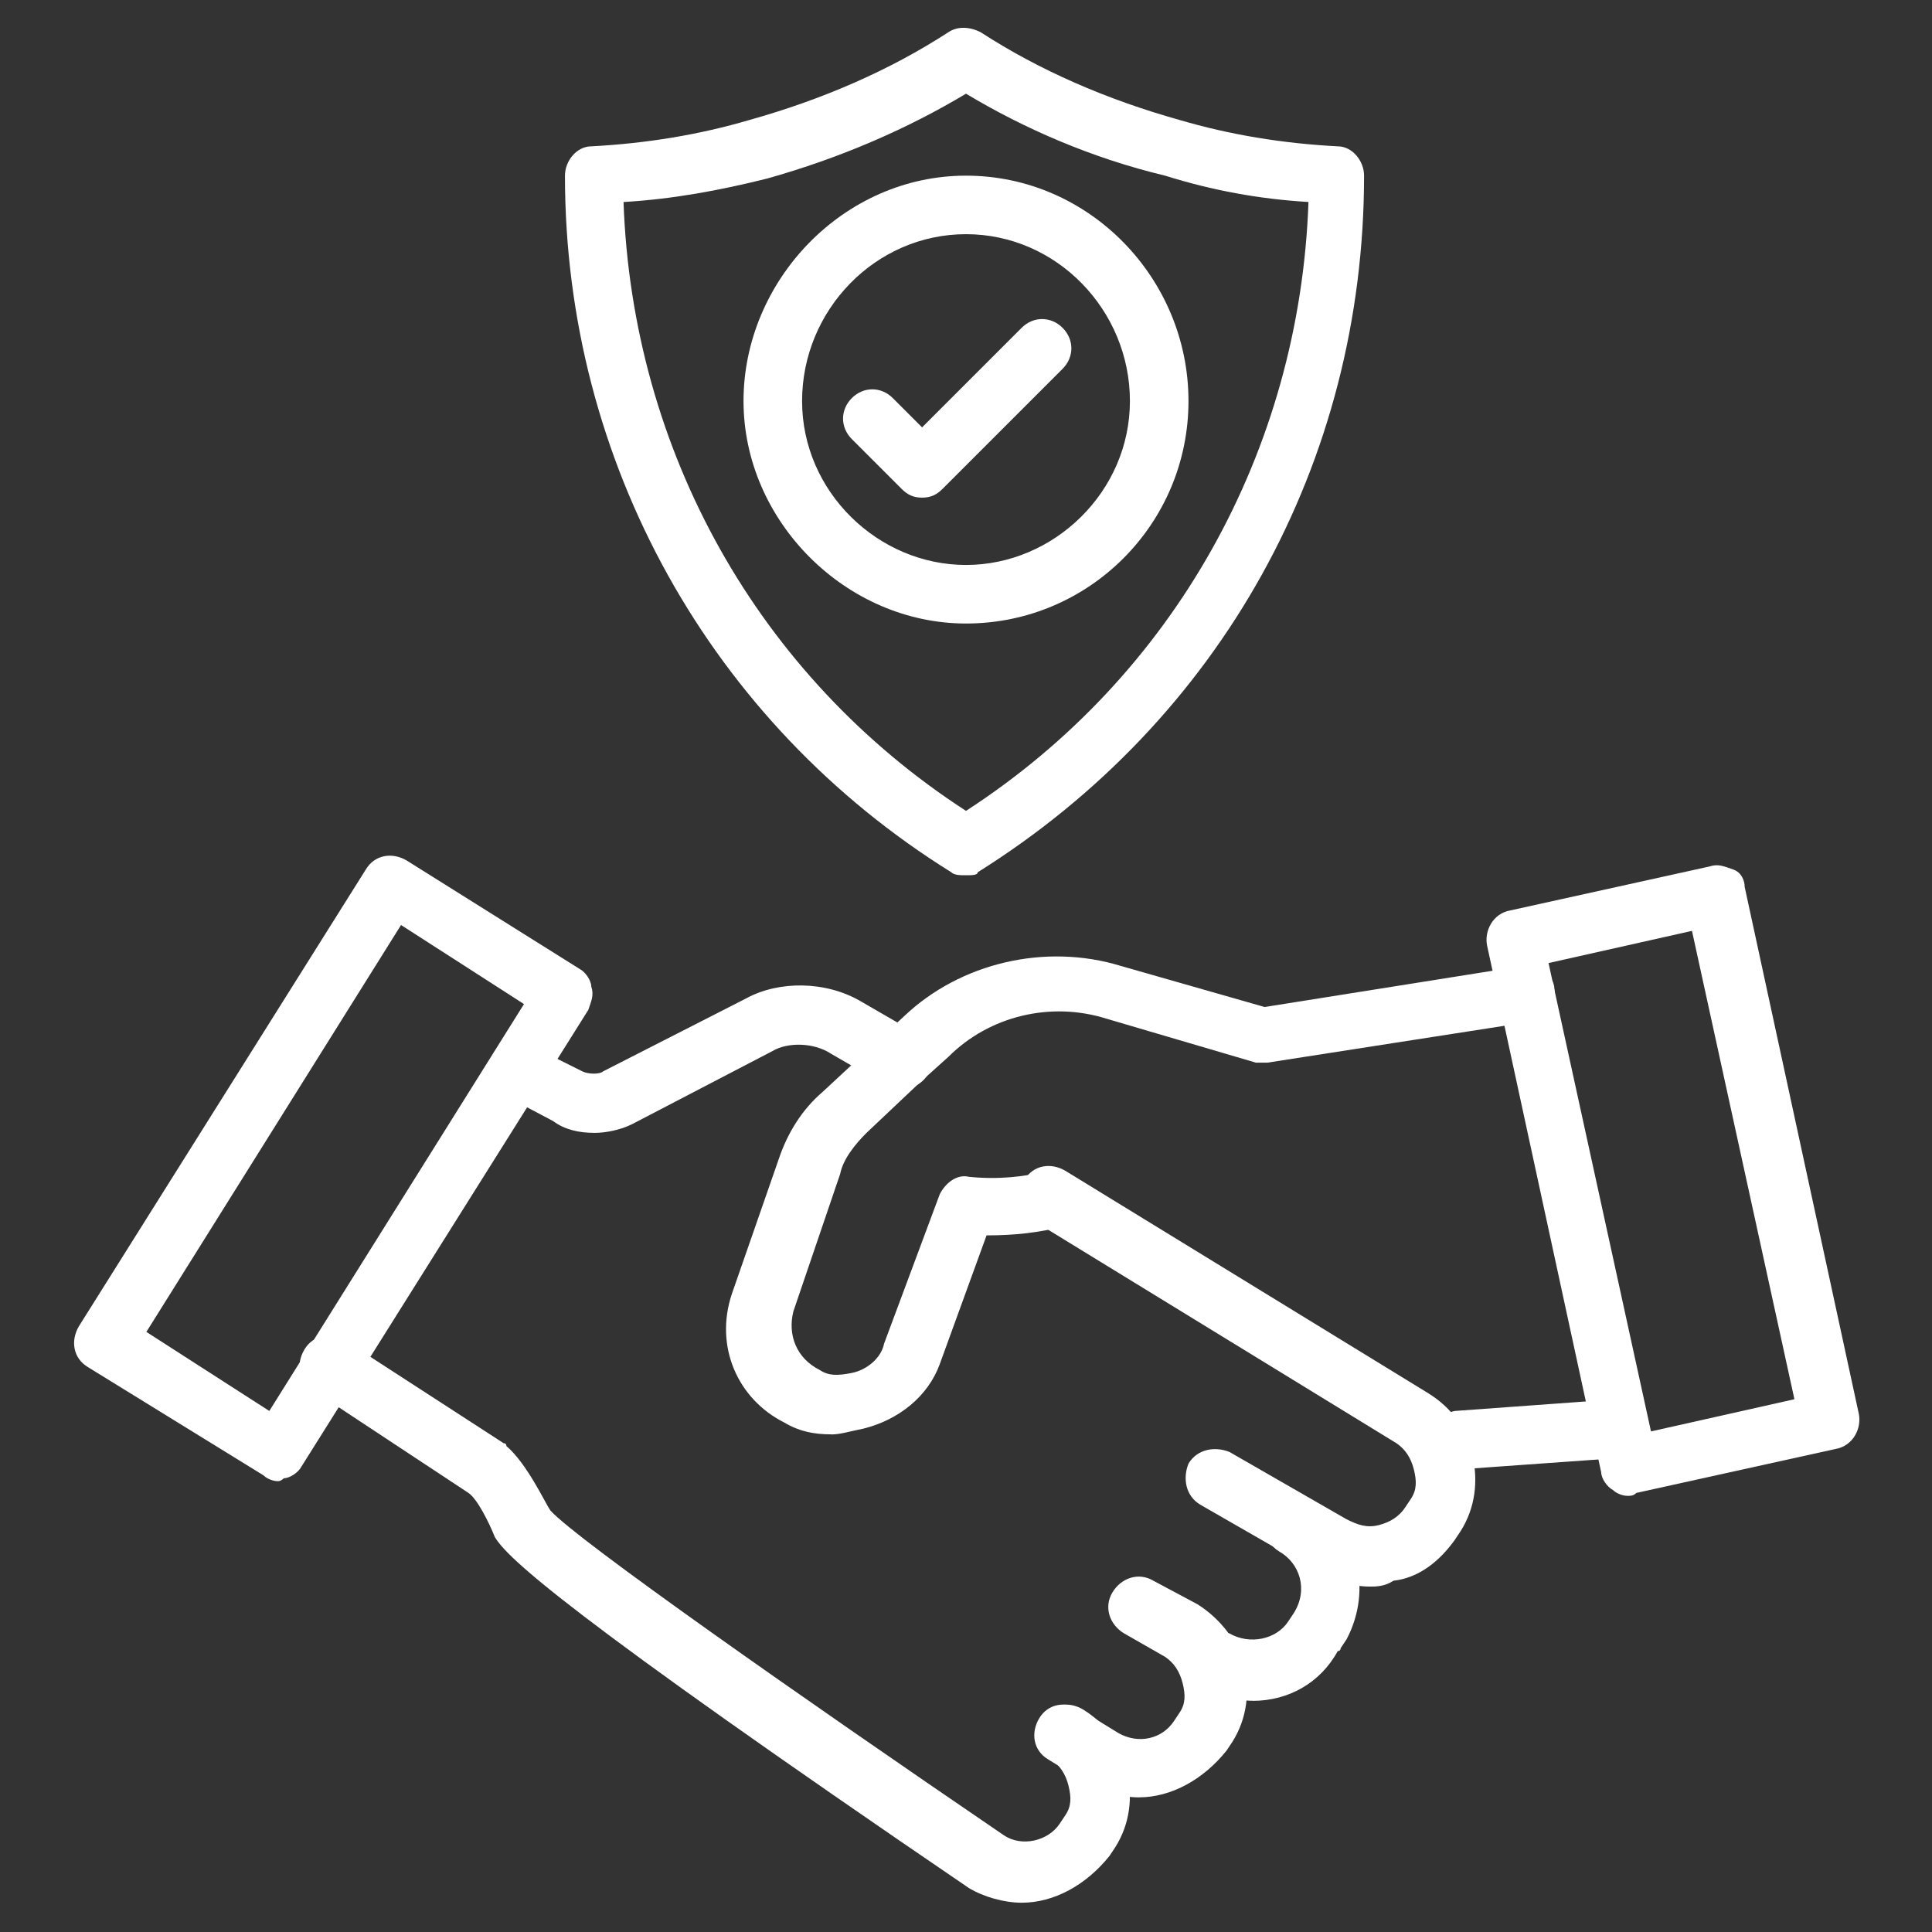
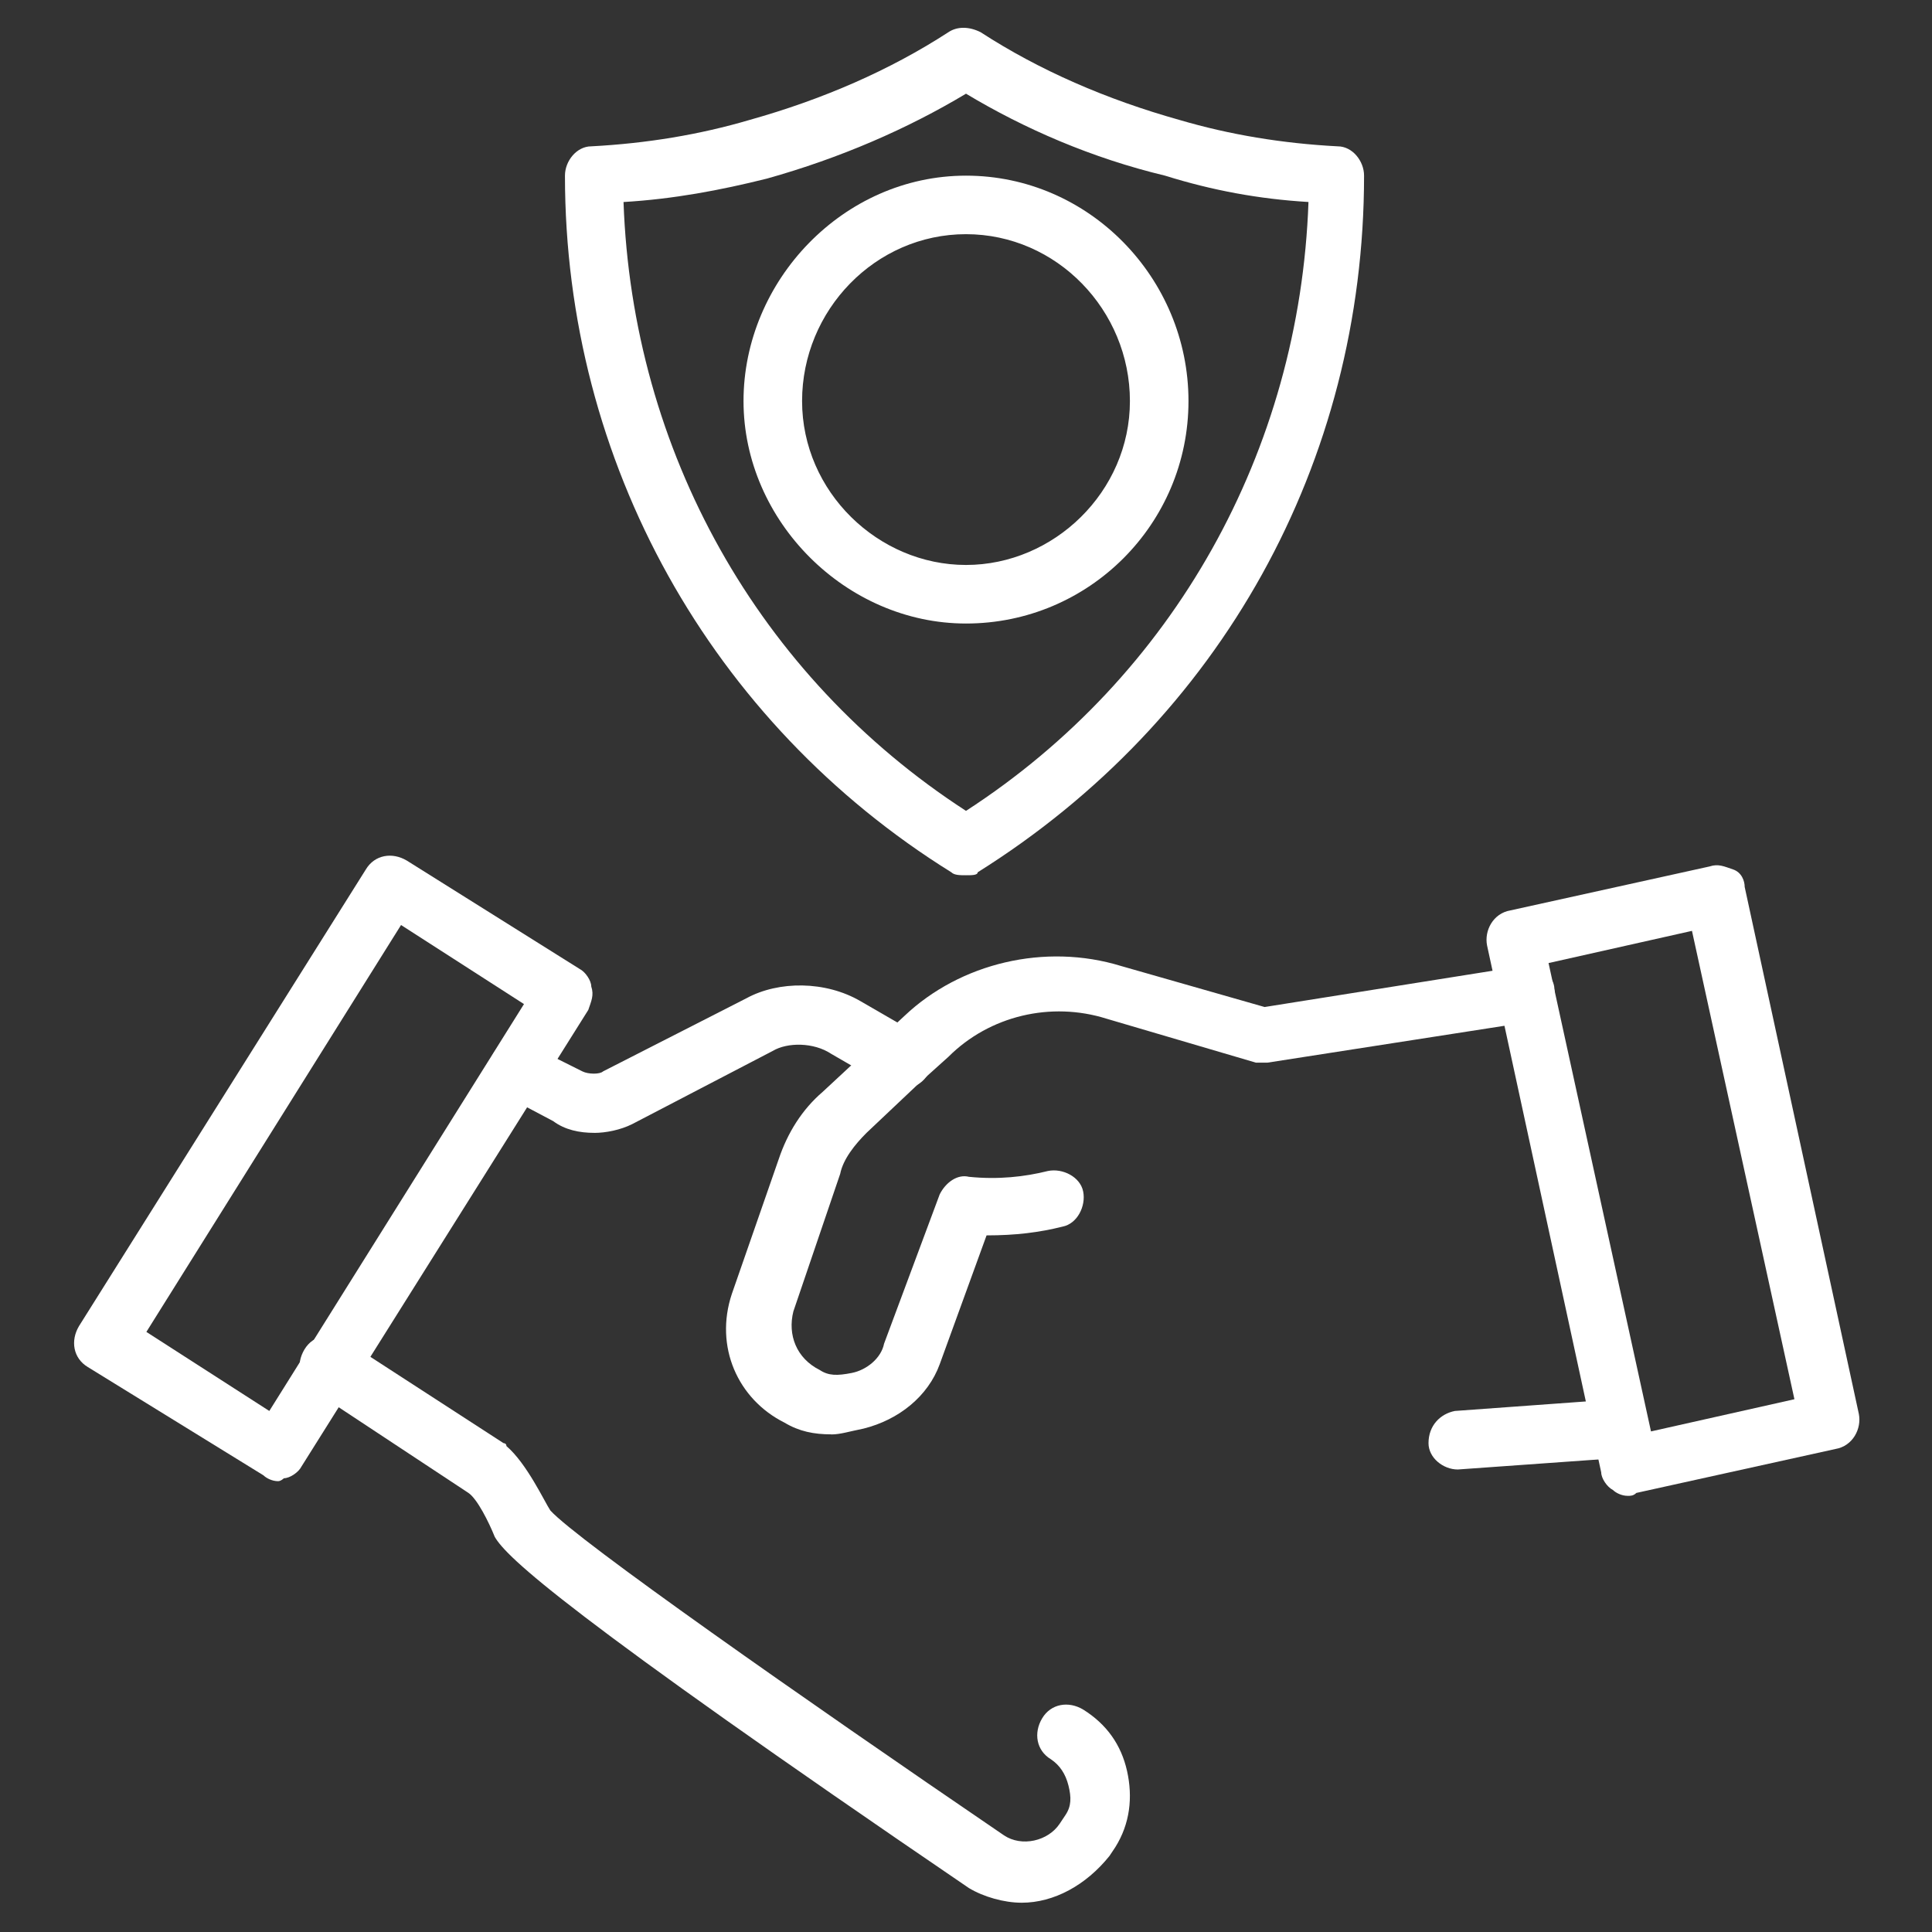
<svg xmlns="http://www.w3.org/2000/svg" id="Layer_1" version="1.1" viewBox="0 0 512 512">
  <rect x="0" y="0" width="512" height="512" fill="#333333" stroke="none" />
  <defs>
    <style>
      .st0 {
        fill: #fff;
      }
    </style>
  </defs>
  <path class="st0" d="M256,231.95c-1.55,0-3.1,0-3.88-.78-63.61-39.56-102.4-108.61-102.4-184.63,0-3.88,3.1-7.76,6.98-7.76,14.74-.78,28.7-3.1,41.89-6.98,19.39-5.43,37.24-13.19,52.75-23.27,2.33-1.55,5.43-1.55,8.53,0,15.52,10.08,33.36,17.84,52.75,23.27,13.19,3.88,27.15,6.21,41.89,6.98,3.88,0,6.98,3.88,6.98,7.76,0,76.02-38.01,144.29-102.4,184.63,0,.78-1.55.78-3.1.78h0ZM165.24,53.53c2.33,65.94,35.68,125.67,90.76,161.36,55.08-35.68,88.44-95.42,90.76-161.36-13.19-.78-25.6-3.1-38.01-6.98-19.39-4.65-37.24-12.41-52.75-21.72-15.52,9.31-33.36,17.07-52.75,22.5-12.41,3.1-24.82,5.43-38.01,6.21h0Z" />
-   <path class="st0" d="M332.02,450.72c-4.65,0-9.31-1.55-13.96-3.88-3.88-2.33-4.65-6.98-3.1-10.86,2.33-3.88,6.98-4.65,10.86-3.1,5.43,3.1,12.41,1.55,15.52-3.1l1.55-2.33c3.88-6.21,1.55-13.19-3.88-16.29-3.88-2.33-4.65-6.98-3.1-10.86,2.33-3.88,6.98-4.65,10.86-3.1,13.19,7.76,17.07,24.05,10.08,37.24l-1.55,2.33s0,.78-.78.78c-4.65,8.53-13.19,13.19-22.5,13.19h0Z" />
-   <path class="st0" d="M301.77,476.32c-4.65,0-10.08-1.55-13.96-3.88l-10.08-6.21c-3.88-2.33-4.65-6.98-2.33-10.86s6.98-4.65,10.86-2.33l10.08,6.21c5.43,3.1,11.64,1.55,14.74-3.1l1.55-2.33c1.55-2.33,1.55-4.65.78-7.76s-2.33-5.43-4.65-6.98l-10.86-6.21c-3.88-2.33-5.43-6.98-3.1-10.86s6.98-5.43,10.86-3.1l11.64,6.21c6.21,3.88,10.86,10.08,12.41,16.29,1.55,6.98.78,13.96-3.1,20.17l-1.55,2.33c-6.21,7.76-14.74,12.41-23.27,12.41h0Z" />
  <path class="st0" d="M157.48,300.22c-3.88,0-7.76-.78-10.86-3.1l-13.19-6.98c-3.88-1.55-5.43-6.21-3.1-10.08,1.55-3.88,6.21-5.43,10.08-3.1l13.96,6.98c1.55.78,4.65.78,5.43,0l38.01-19.39c8.53-4.65,20.95-4.65,30.25.78l14.74,8.53c3.88,2.33,4.65,6.98,3.1,10.86-2.33,3.88-6.98,4.65-10.86,3.1l-14.74-8.53c-4.65-3.1-11.64-3.1-15.52-.78l-37.24,19.39c-3.1,1.55-6.98,2.33-10.08,2.33Z" />
  <path class="st0" d="M270.74,504.24c-4.65,0-10.08-1.55-13.96-3.88-107.05-72.92-122.57-87.66-125.67-93.09-1.55-3.88-4.65-10.08-6.98-11.64l-41.12-27.15c-3.88-2.33-4.65-6.98-2.33-10.86s6.98-4.65,10.86-2.33l41.89,27.15s.78,0,.78.78c5.43,4.65,10.08,14.74,11.64,17.07,6.98,7.76,66.72,49.65,120.24,86.11,4.65,3.1,11.64,1.55,14.74-3.1l1.55-2.33c1.55-2.33,1.55-4.65.78-7.76s-2.33-5.43-4.65-6.98c-3.88-2.33-4.65-6.98-2.33-10.86s6.98-4.65,10.86-2.33c6.21,3.88,10.08,9.31,11.64,16.29s.78,13.96-3.1,20.17l-1.55,2.33c-6.21,7.76-14.74,12.41-23.27,12.41h0Z" />
-   <path class="st0" d="M363.05,420.46c-4.65,0-10.08-1.55-13.96-3.88l-31.03-17.84c-3.88-2.33-4.65-6.98-3.1-10.86,2.33-3.88,6.98-4.65,10.86-3.1l31.03,17.84c3.1,1.55,5.43,2.33,8.53,1.55s5.43-2.33,6.98-4.65l1.55-2.33c1.55-2.33,1.55-4.65.78-7.76s-2.33-5.43-4.65-6.98l-96.19-58.96c-3.88-2.33-4.65-6.98-2.33-10.86s6.98-4.65,10.86-2.33l96.19,58.96c6.21,3.88,10.08,9.31,11.64,16.29s.78,13.96-3.1,20.17l-1.55,2.33c-3.88,5.43-9.31,10.08-16.29,10.86-2.33,1.55-4.65,1.55-6.21,1.55h0Z" />
  <path class="st0" d="M73.7,392.53c-1.55,0-3.1-.78-3.88-1.55l-46.55-28.7c-3.88-2.33-4.65-6.98-2.33-10.86l76.02-121.02c2.33-3.88,6.98-4.65,10.86-2.33l45.77,28.7c1.55.78,3.1,3.1,3.1,4.65.78,2.33,0,3.88-.78,6.21l-76.02,121.02c-.78,1.55-3.1,3.1-4.65,3.1,0,0-.78.78-1.55.78h0ZM38.79,352.97l32.58,20.95,67.49-107.83-32.58-20.95-67.49,107.83Z" />
  <path class="st0" d="M220.32,380.12c-4.65,0-8.53-.78-12.41-3.1-12.41-6.21-18.62-20.17-13.96-34.13l12.41-35.68c2.33-6.98,6.21-13.19,11.64-17.84l21.72-20.17c14.74-13.96,37.24-19.39,57.41-13.19l38.01,10.86,68.27-10.86c3.88-.78,8.53,2.33,8.53,6.21.78,3.88-2.33,8.53-6.21,8.53l-69.82,10.86h-3.1l-39.56-11.64c-14.74-4.65-31.03-.78-41.89,10.08l-7.76,6.98-13.96,13.19c-3.1,3.1-6.21,6.98-6.98,10.86l-12.41,36.46c-1.55,6.21.78,12.41,6.98,15.52,2.33,1.55,4.65,1.55,8.53.78s7.76-3.88,8.53-7.76l14.74-39.56c1.55-3.1,4.65-5.43,7.76-4.65,7.76.78,14.74,0,20.95-1.55,3.88-.78,8.53,1.55,9.31,5.43s-1.55,8.53-5.43,9.31c-6.21,1.55-12.41,2.33-20.17,2.33l-12.41,34.13c-3.1,8.53-10.86,14.74-20.17,17.07-3.88.78-6.21,1.55-8.53,1.55h0Z" />
  <path class="st0" d="M386.33,389.43c-3.88,0-7.76-3.1-7.76-6.98,0-4.65,3.1-7.76,6.98-8.53l42.67-3.1c3.88,0,7.76,3.1,8.53,6.98s-3.1,7.76-6.98,8.53l-43.44,3.1Z" />
  <path class="st0" d="M431.32,396.41c-1.55,0-3.1-.78-3.88-1.55-1.55-.78-3.1-3.1-3.1-4.65l-30.25-139.64c-.78-3.88,1.55-8.53,6.21-9.31l52.75-11.64c2.33-.78,3.88,0,6.21.78s3.1,3.1,3.1,4.65l30.25,139.64c.78,3.88-1.55,8.53-6.21,9.31l-52.75,11.64c-.78.78-1.55.78-2.33.78ZM410.38,255.22l27.15,124.12,38.01-8.53-27.15-124.12-38.01,8.53Z" />
-   <path class="st0" d="M244.36,131.88c-2.33,0-3.88-.78-5.43-2.33l-13.19-13.19c-3.1-3.1-3.1-7.76,0-10.86s7.76-3.1,10.86,0l7.76,7.76,26.38-26.38c3.1-3.1,7.76-3.1,10.86,0s3.1,7.76,0,10.86l-31.81,31.81c-1.55,1.55-3.1,2.33-5.43,2.33Z" />
  <path class="st0" d="M256,165.24c-31.81,0-58.96-27.15-58.96-58.96s26.38-59.73,58.96-59.73,58.96,27.15,58.96,59.73-26.38,58.96-58.96,58.96ZM256,62.06c-24.05,0-43.44,20.17-43.44,44.22s20.17,43.44,43.44,43.44,43.44-19.39,43.44-43.44-19.39-44.22-43.44-44.22Z" />
</svg>